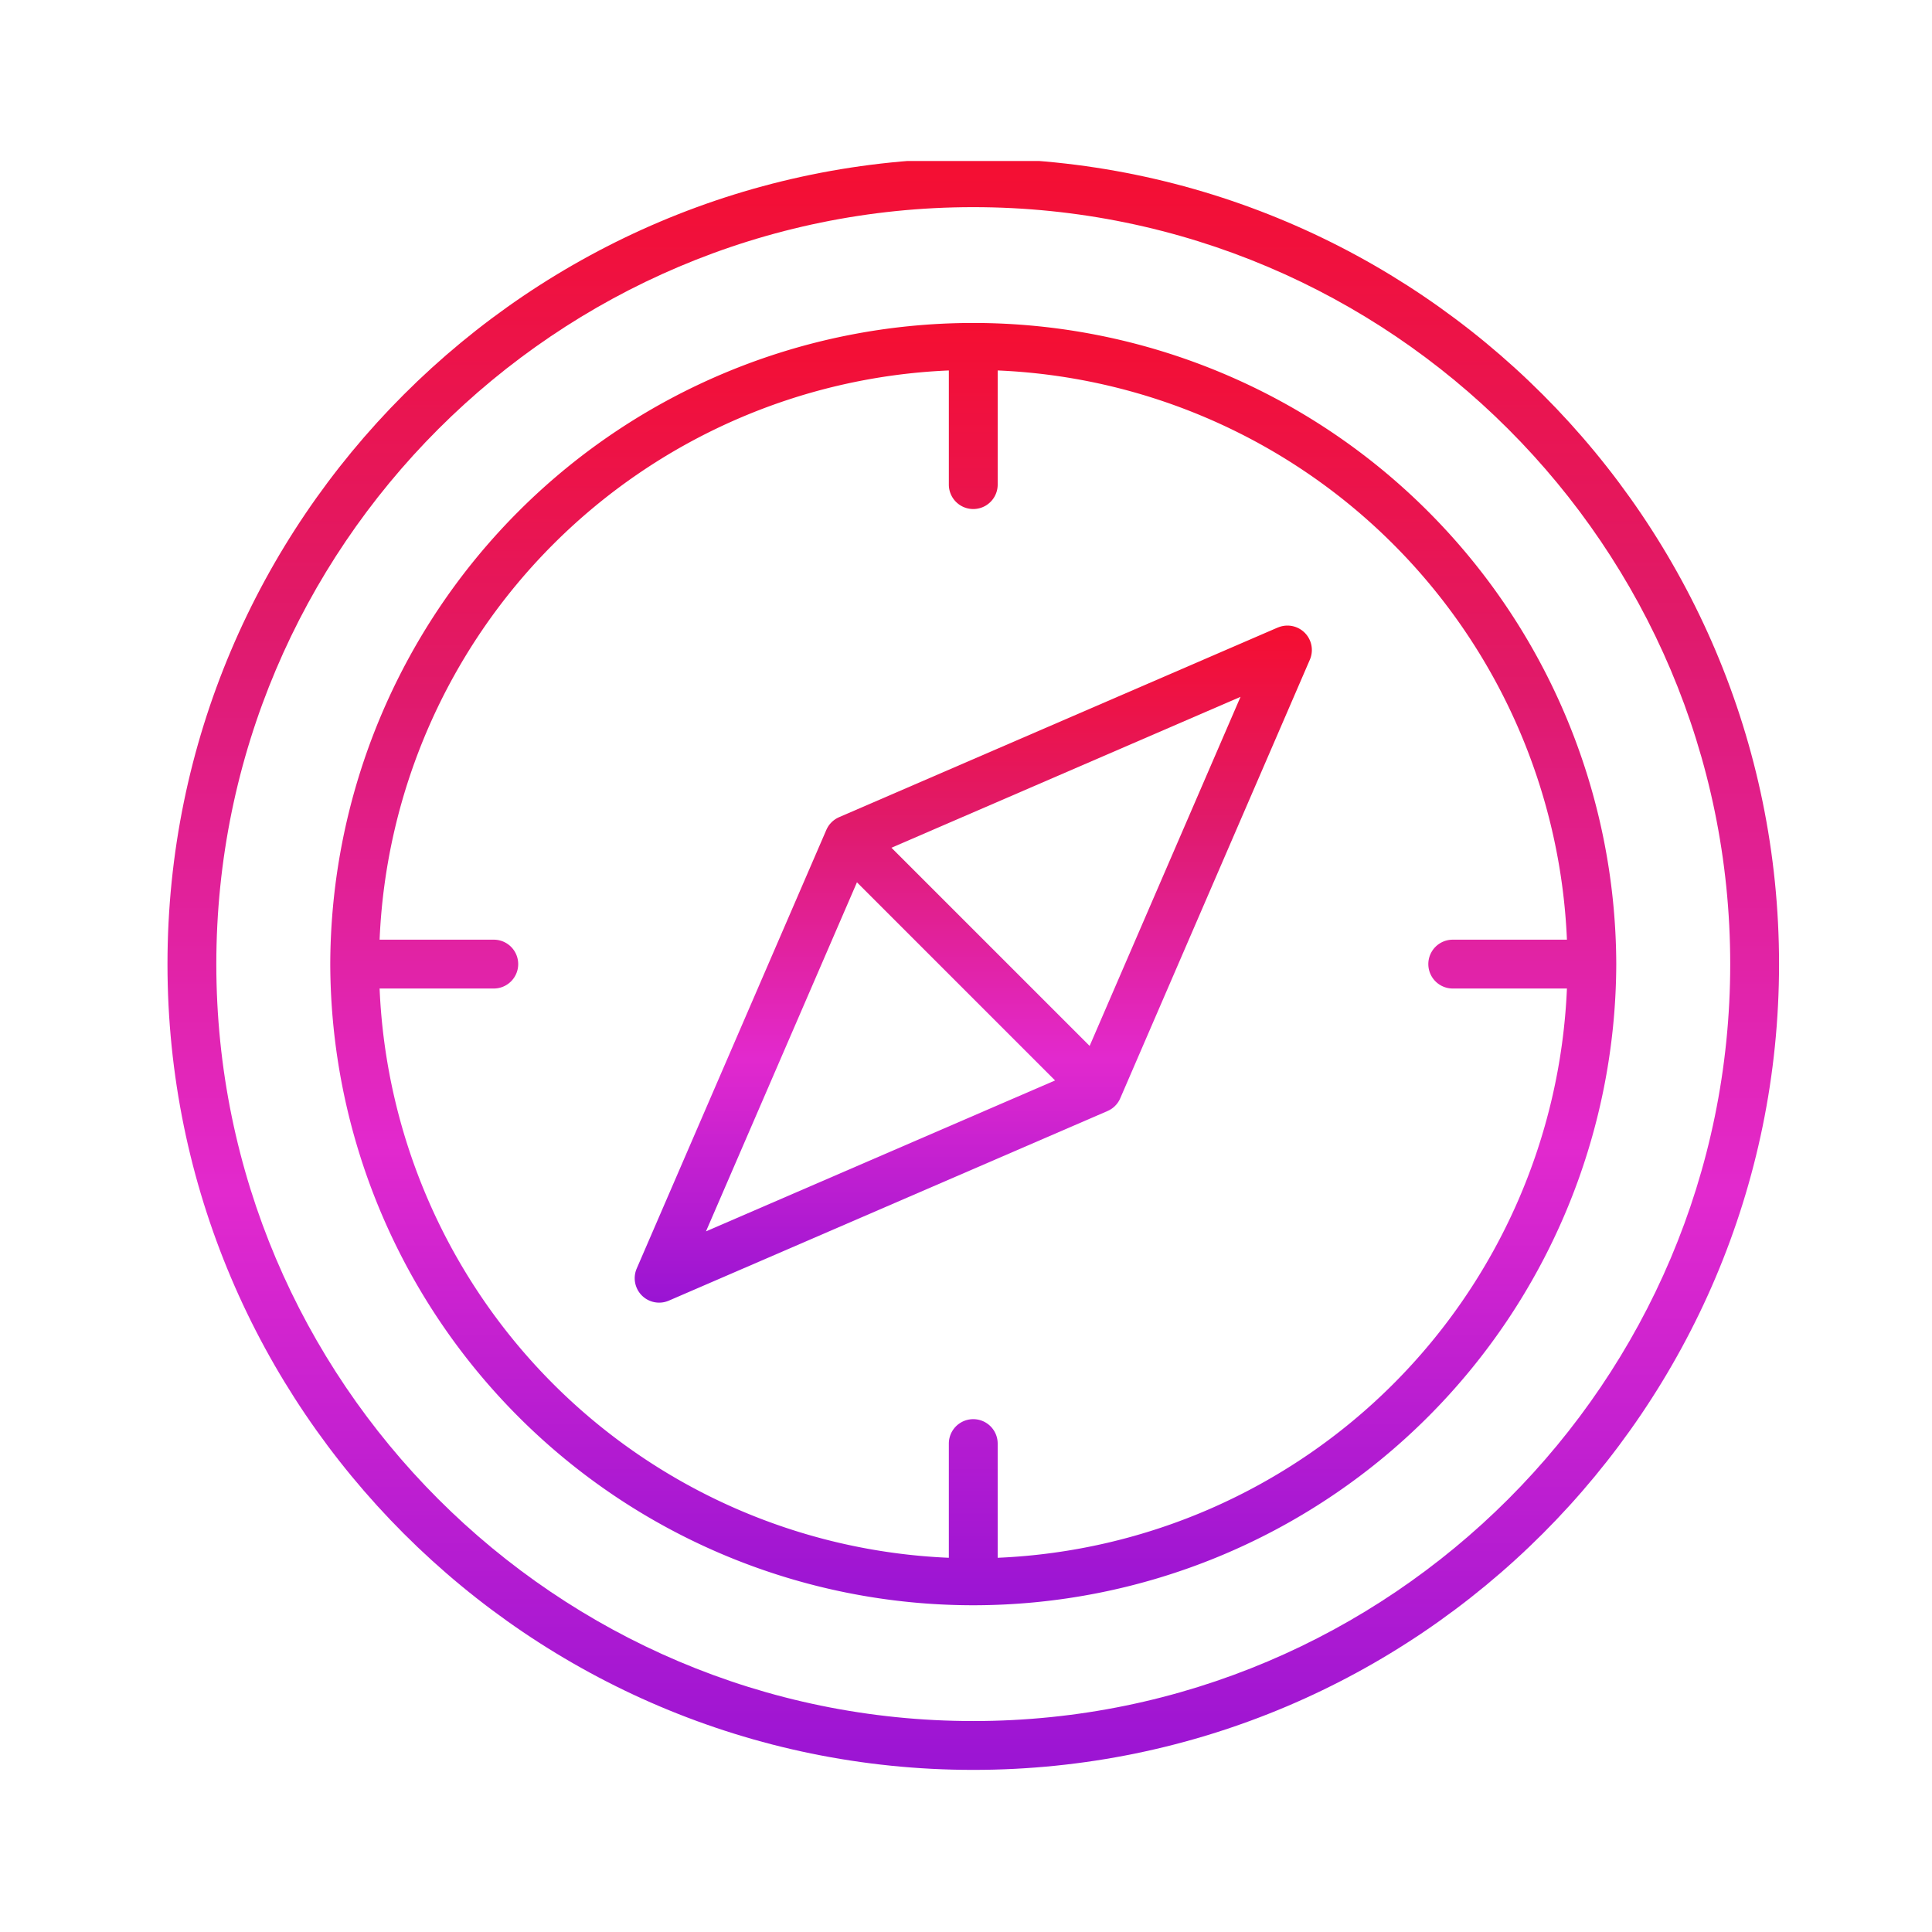
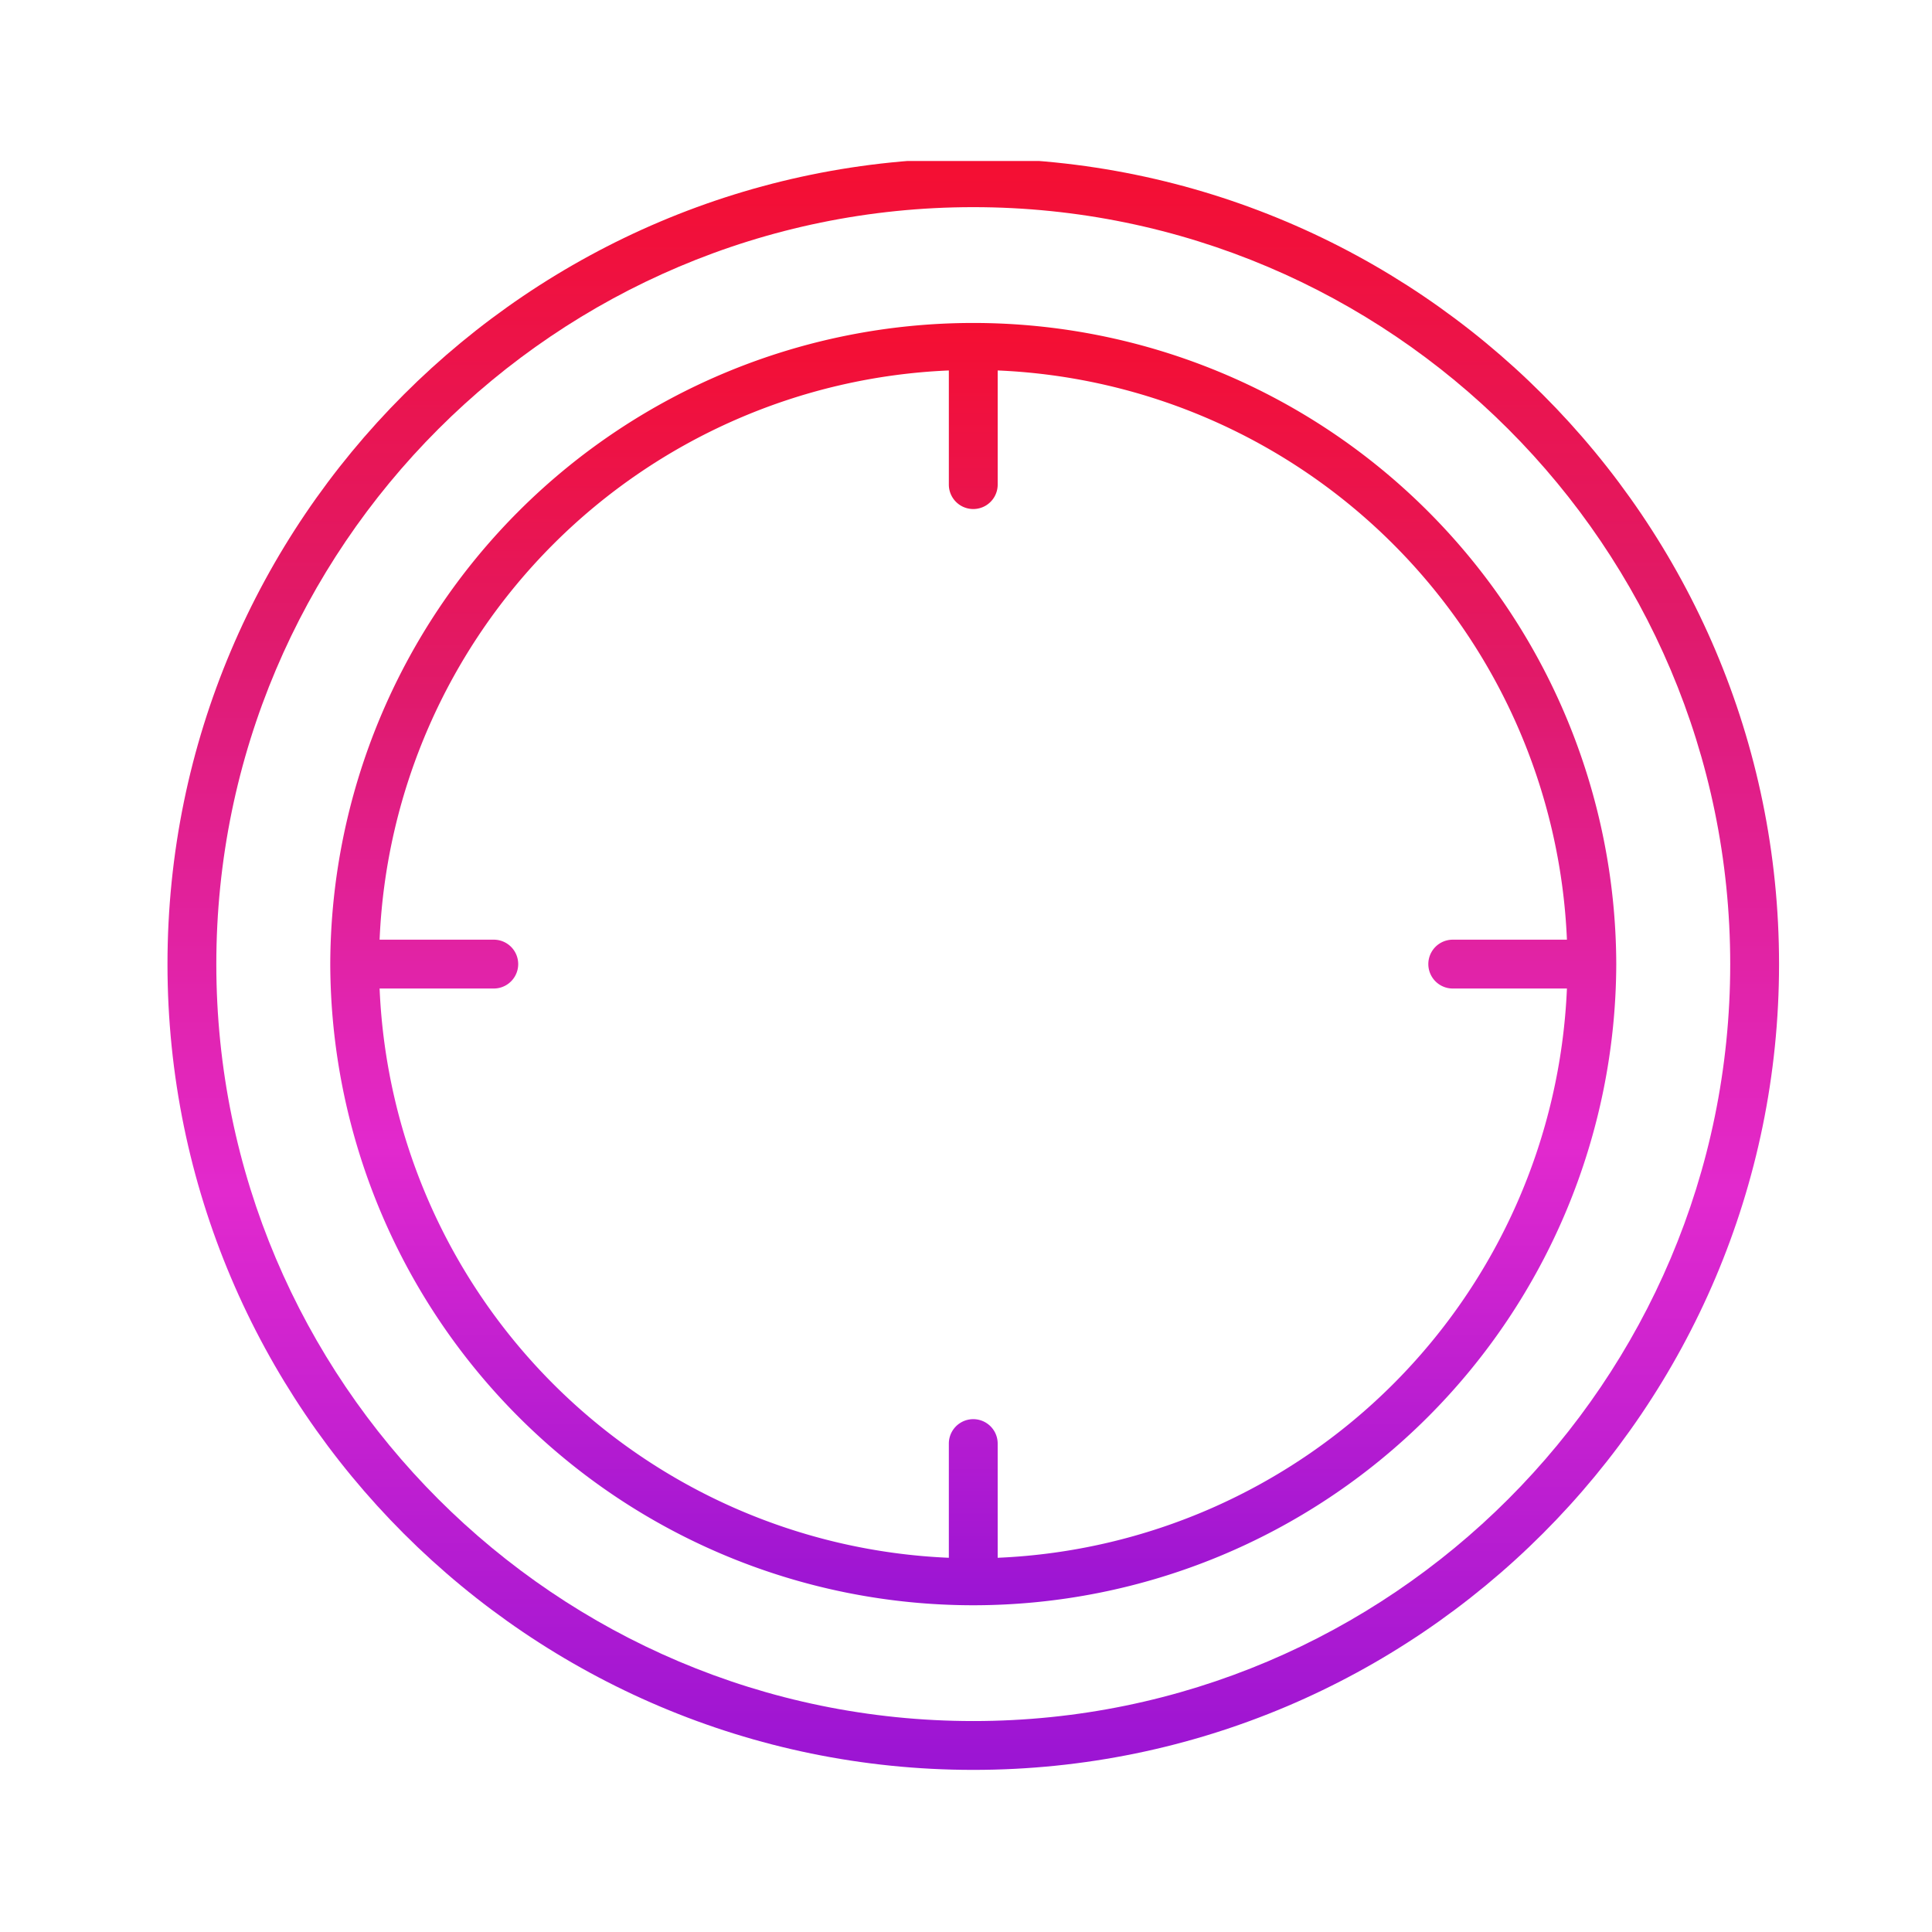
<svg xmlns="http://www.w3.org/2000/svg" width="360" height="360" viewBox="0 0 360 360">
  <defs>
    <linearGradient id="linear-gradient" x1="0.5" x2="0.5" y2="1" gradientUnits="objectBoundingBox">
      <stop offset="0" stop-color="#f50e30" />
      <stop offset="0.291" stop-color="#e01a6b" />
      <stop offset="0.64" stop-color="#e229ce" />
      <stop offset="1" stop-color="#9914d3" />
    </linearGradient>
    <clipPath id="clip-path">
      <rect id="Rechteck_33504" data-name="Rechteck 33504" width="301" height="300" transform="translate(0 0.5)" fill="url(#linear-gradient)" />
    </clipPath>
    <clipPath id="clip-p_Illustration_c">
      <rect width="360" height="360" />
    </clipPath>
  </defs>
  <g id="p_Illustration_c" clip-path="url(#clip-p_Illustration_c)">
    <g id="Gruppe_105032" data-name="Gruppe 105032" transform="translate(31.386 29.5)">
      <g id="Gruppe_105031" data-name="Gruppe 105031" transform="translate(-0.386)" clip-path="url(#clip-path)">
        <path id="Pfad_359499" data-name="Pfad 359499" d="M150.146,0C67.354,0,0,67.357,0,150.146S67.354,300.292,150.146,300.292s150.146-67.357,150.146-150.146S232.939,0,150.146,0m0,291.193C72.372,291.193,9.1,227.921,9.1,150.146S72.372,9.1,150.146,9.1,291.193,72.372,291.193,150.146,227.921,291.193,150.146,291.193" transform="translate(0.208)" fill="url(#linear-gradient)" />
-         <path id="Pfad_359500" data-name="Pfad 359500" d="M464.243,344.81l-81.732,35.333-.068.032-.092.043c-.052.025-.1.051-.155.078l-.095.052c-.048.027-.1.054-.143.083l-.1.062c-.044.028-.088.057-.131.087l-.1.072c-.04.03-.081.06-.12.09l-.1.081c-.037.031-.074.062-.11.094s-.065.06-.1.09-.068.064-.1.1-.063.065-.094.1-.063.067-.094.1-.059.069-.088.1-.06.072-.088.108-.054.071-.08.106-.057.077-.084.117-.048.072-.071.108-.054.084-.079.126-.042.072-.063.109-.05.089-.073.134-.038.075-.057.113-.043.09-.064.136c-.008.018-.017.034-.024.052l-35.333,81.729a4.552,4.552,0,0,0,5.984,5.984L432.524,434.9l.069-.032.091-.043c.053-.025.1-.051.156-.078l.094-.052c.049-.027.1-.055.144-.083l.1-.061c.044-.029.088-.057.132-.087l.1-.071c.041-.03.081-.06.121-.091s.066-.053.1-.08.075-.062.111-.095.065-.059.1-.089.068-.064.1-.1.063-.065.094-.1.063-.068.094-.1.059-.068.088-.1.06-.072.089-.109.054-.07.08-.106.057-.078.084-.118.048-.071.071-.107.054-.084.08-.127.042-.072.063-.108.05-.089.073-.134.038-.075.056-.113.043-.09.064-.136c.008-.017.017-.034.024-.052l35.333-81.729a4.551,4.551,0,0,0-5.984-5.983m-78.408,47.463L404.2,410.64l18.56,18.56-65.047,28.119ZM429.2,422.765l-18.514-18.511L392.27,385.838l65.047-28.119Z" transform="translate(-257.163 -257.373)" fill="url(#linear-gradient)" />
        <path id="Pfad_359501" data-name="Pfad 359501" d="M359.627,239.823h0a119.814,119.814,0,0,0-239.627,0h0v0a119.814,119.814,0,0,0,239.627,0v0ZM244.363,350.446V329.167a4.55,4.55,0,1,0-9.1,0v21.278a110.86,110.86,0,0,1-106.07-106.073h21.276a4.55,4.55,0,1,0,0-9.1H129.194a110.86,110.86,0,0,1,106.07-106.067v21.272a4.55,4.55,0,1,0,9.1,0V129.205a110.86,110.86,0,0,1,106.07,106.067H329.158a4.55,4.55,0,0,0,0,9.1h21.276a110.86,110.86,0,0,1-106.07,106.073" transform="translate(-89.46 -89.676)" fill="url(#linear-gradient)" />
      </g>
    </g>
  </g>
</svg>